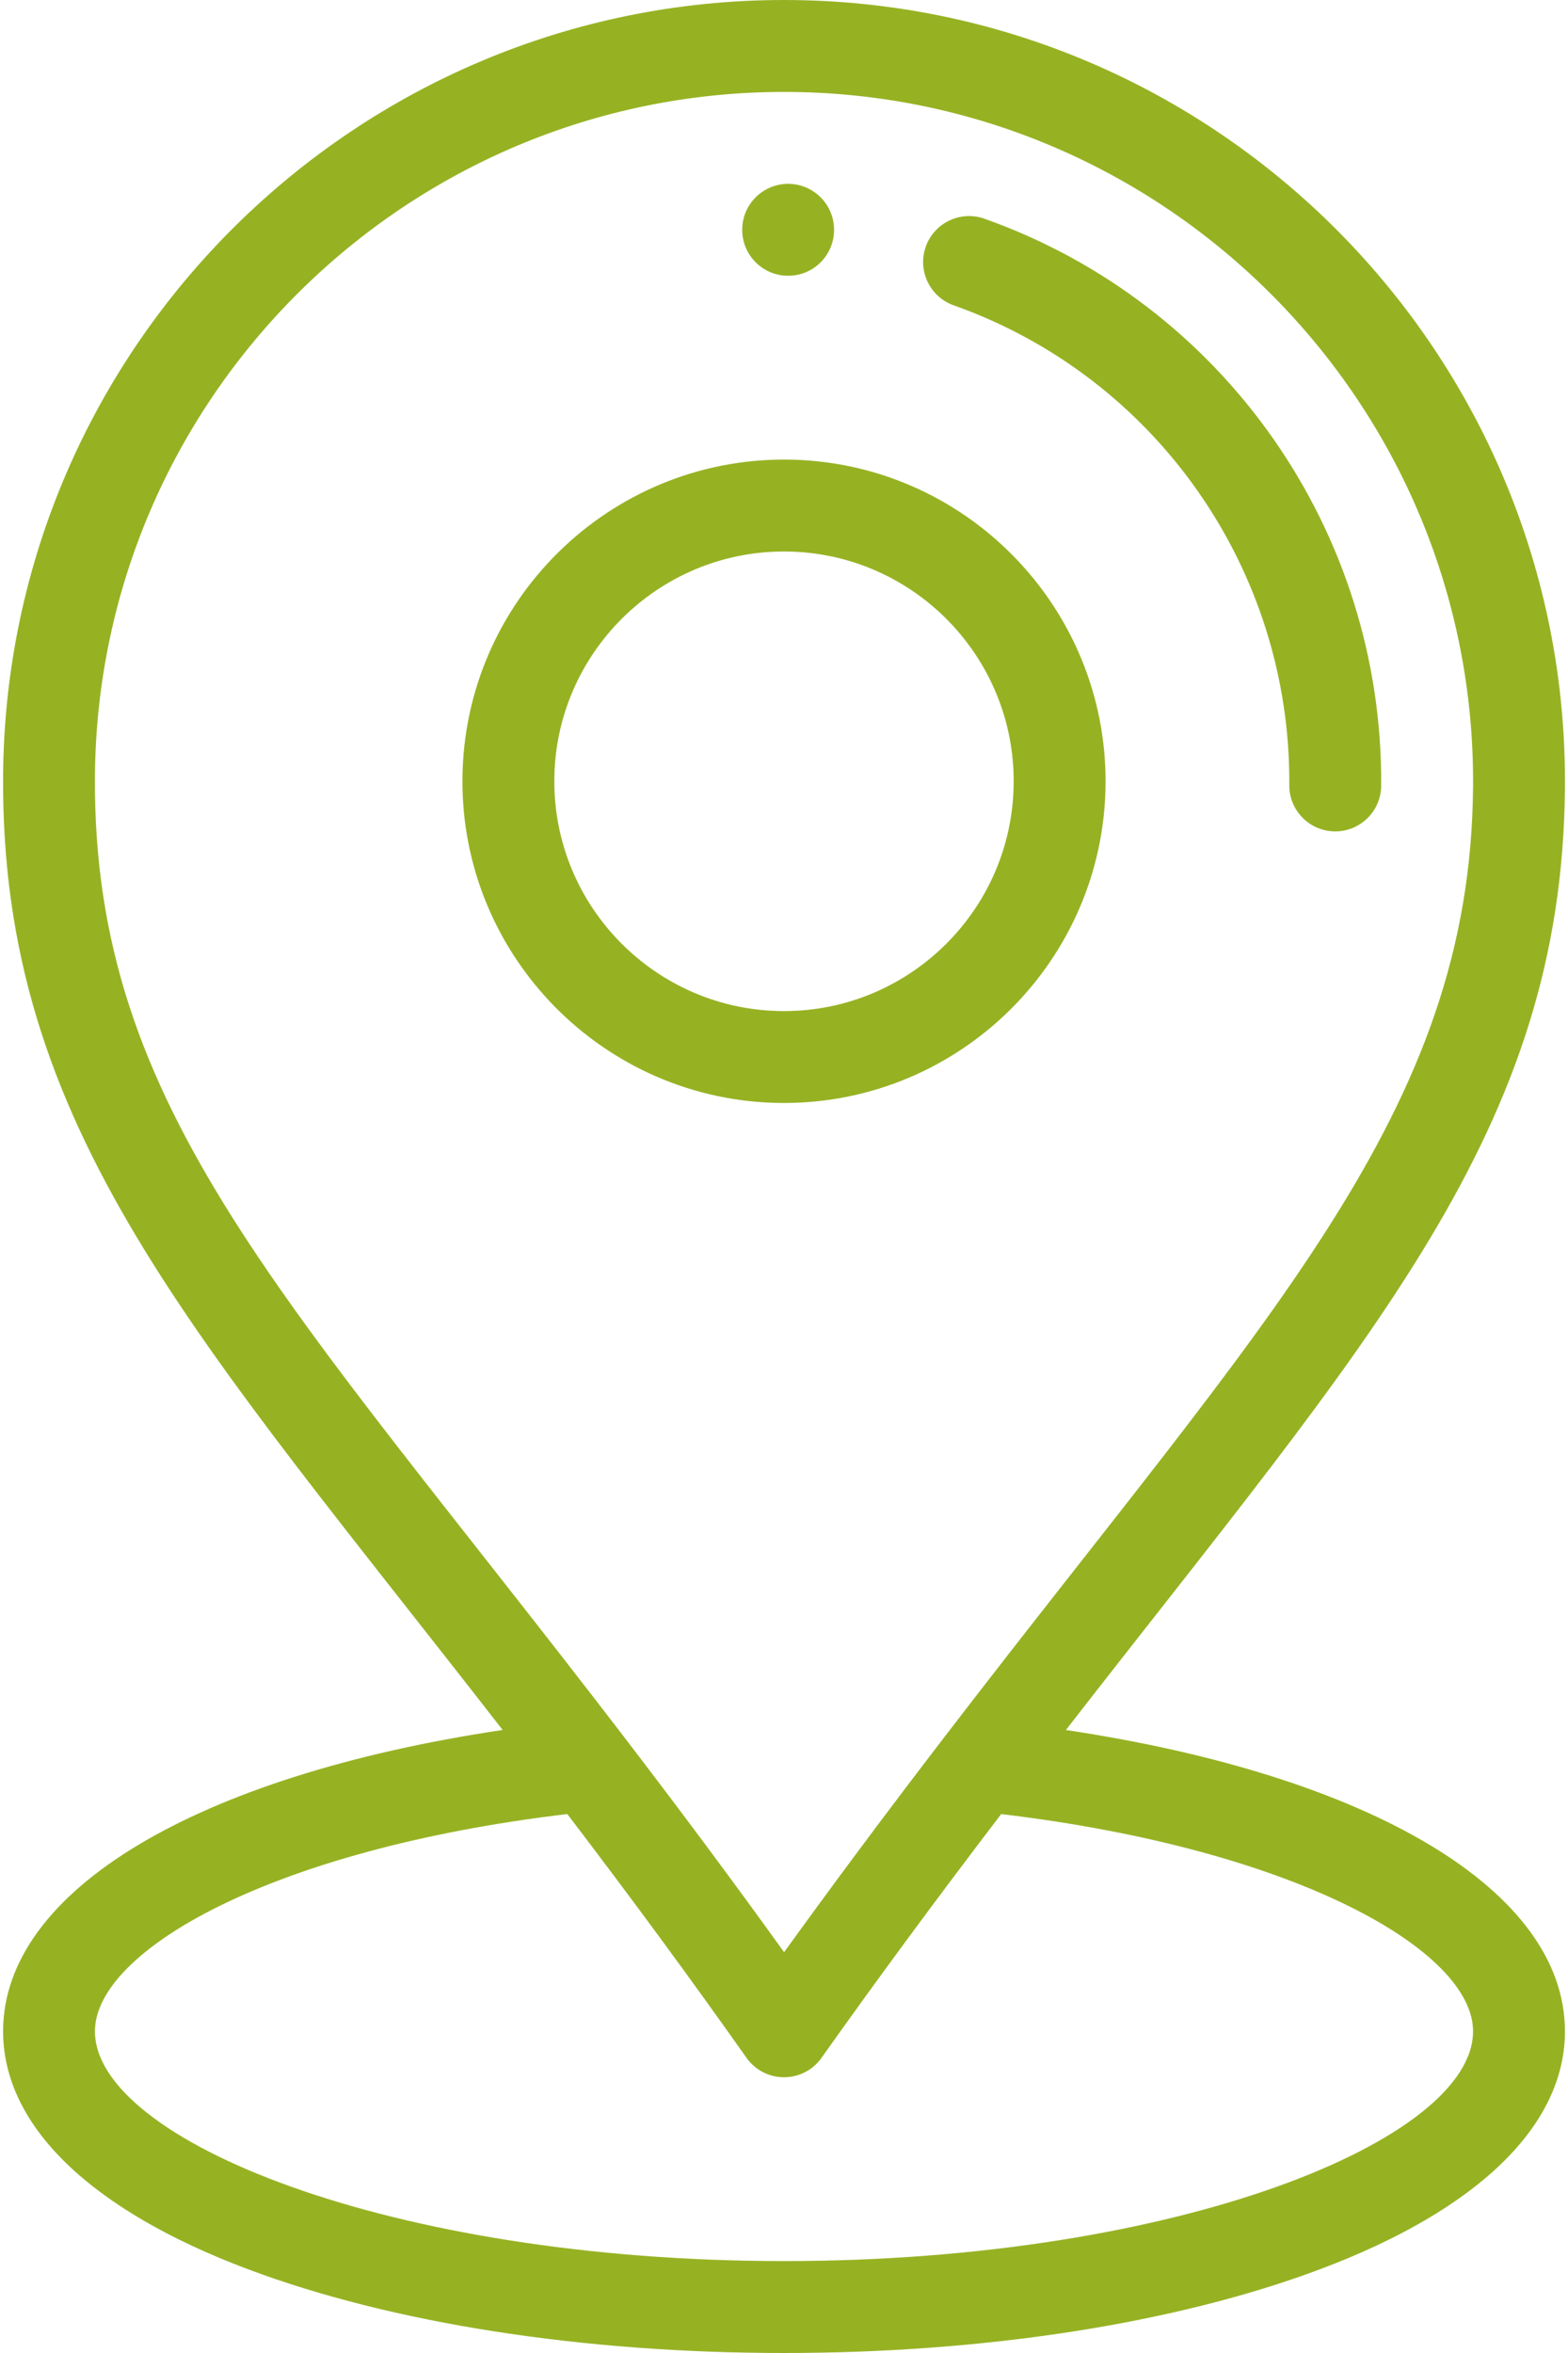
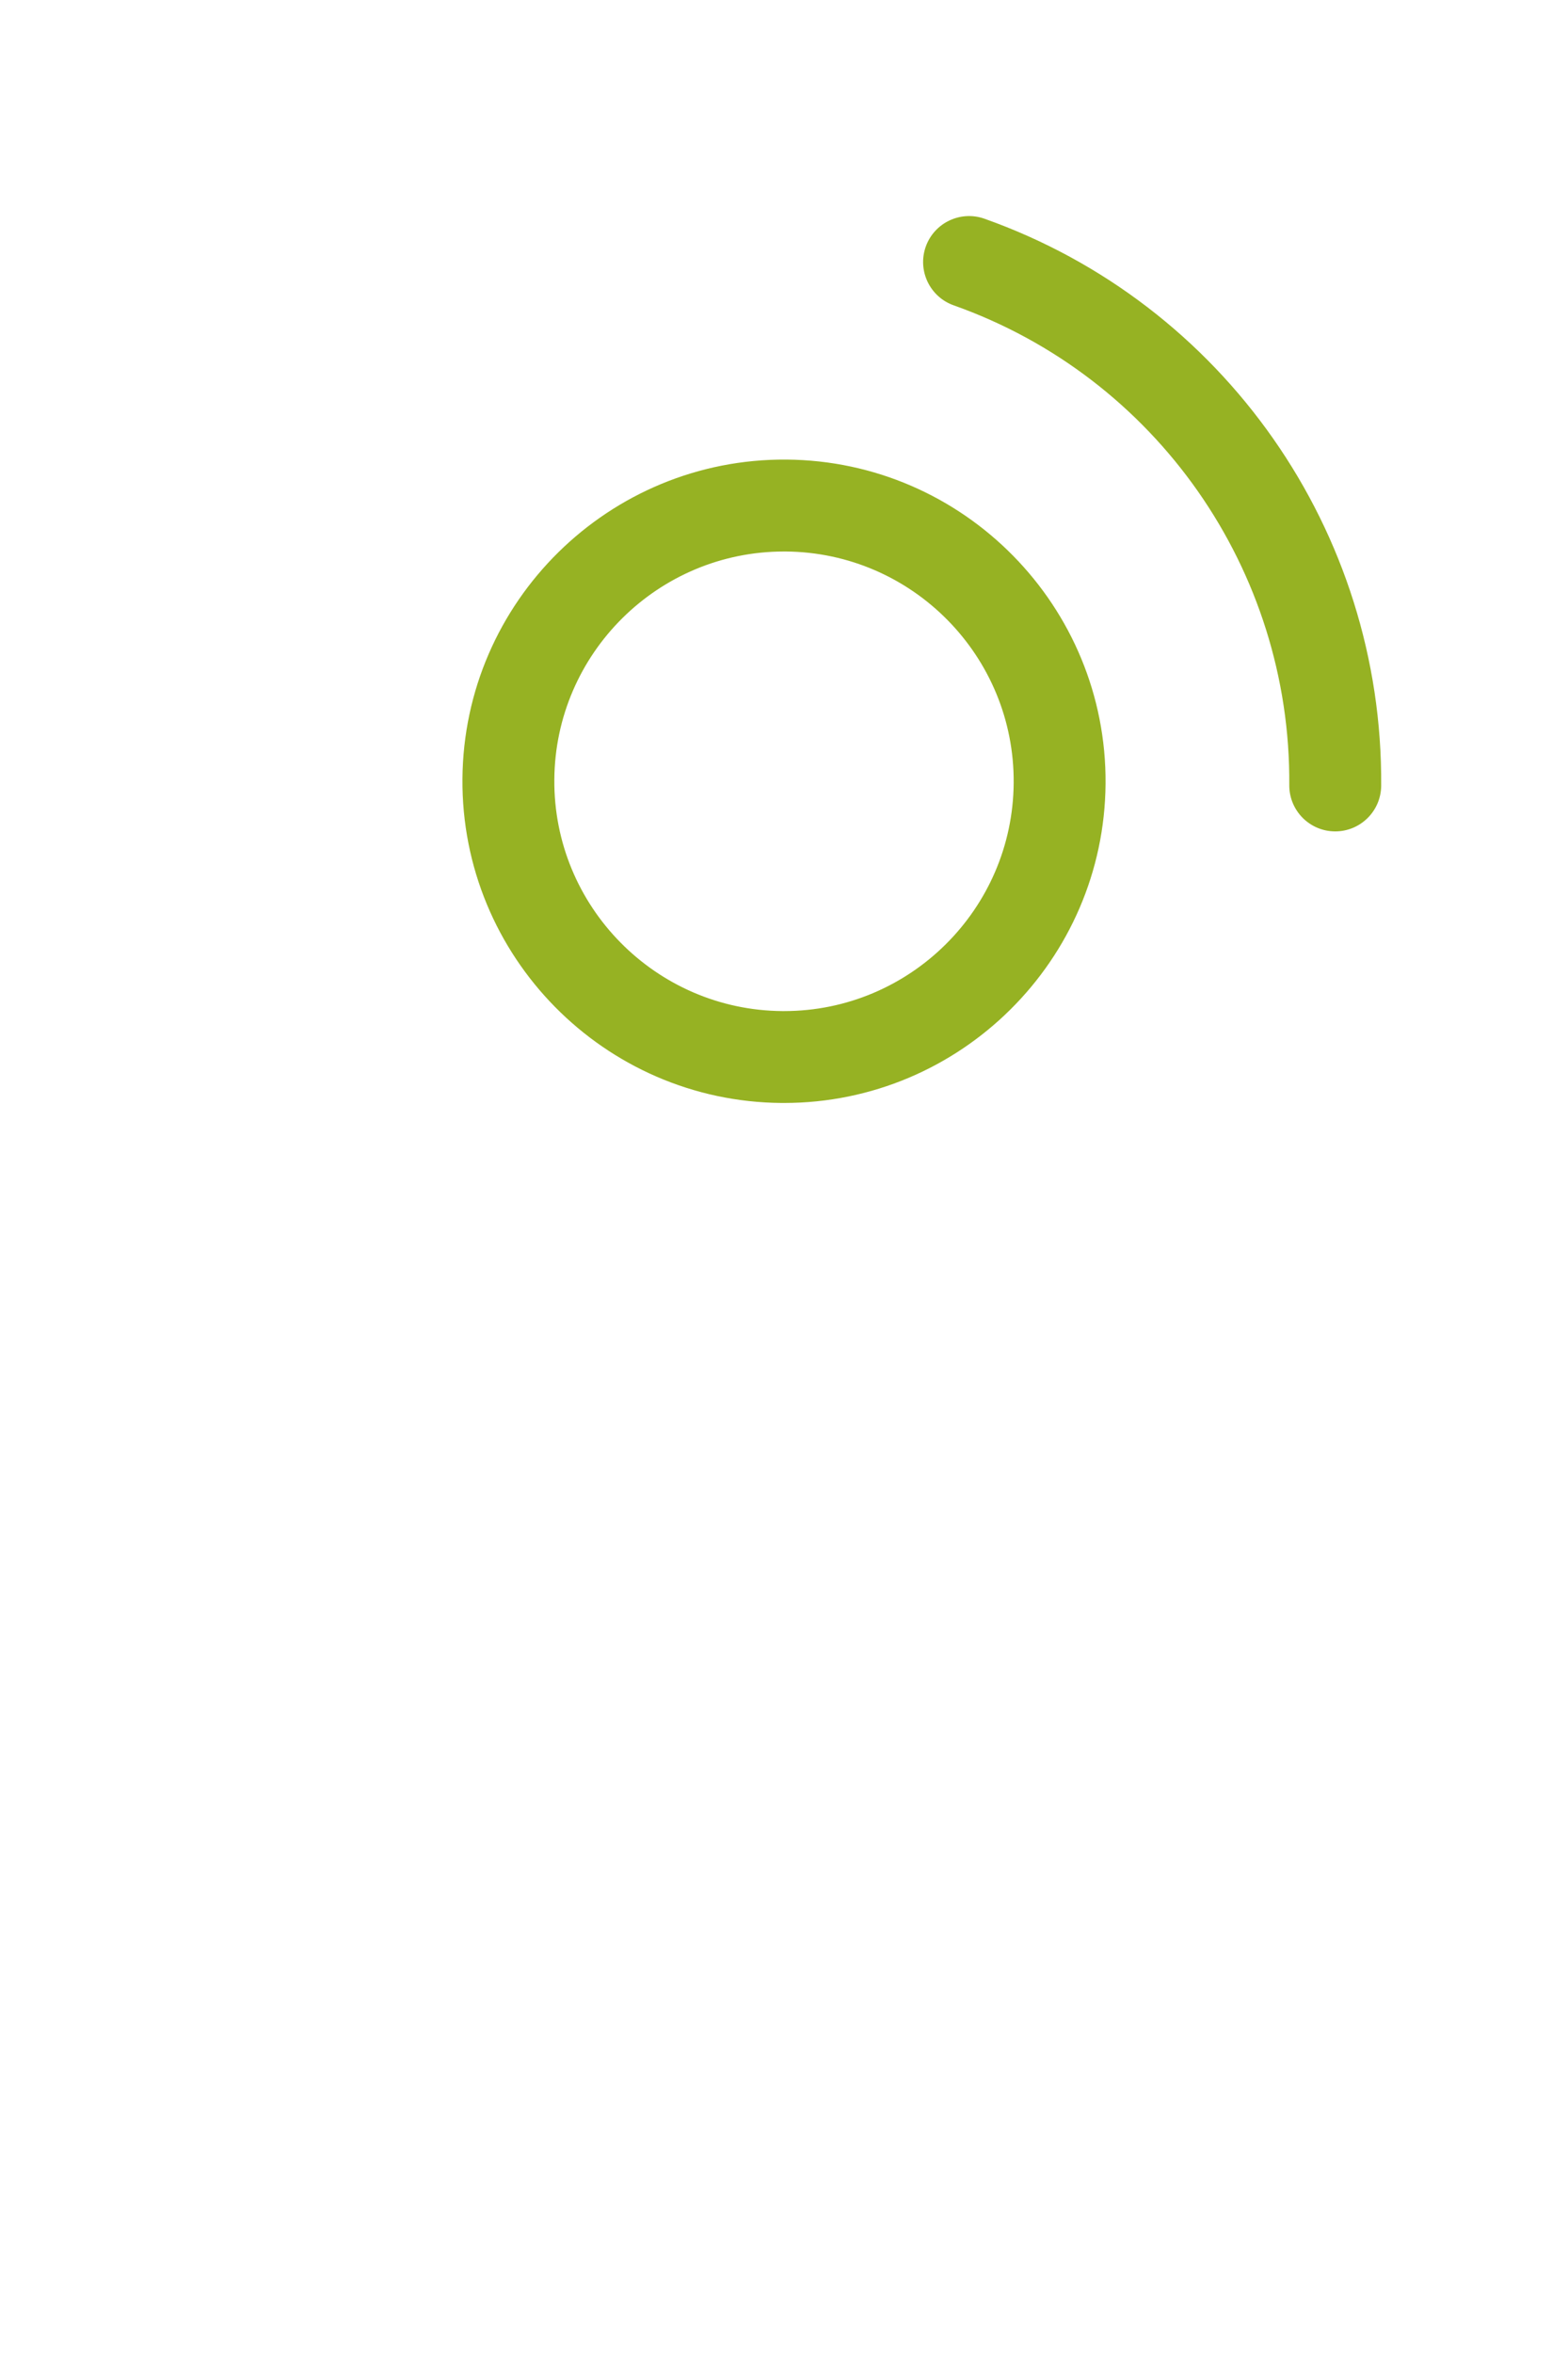
<svg xmlns="http://www.w3.org/2000/svg" width="40" height="60" viewBox="0 0 40 60" fill="none">
-   <path d="M20.115 4.688C19.467 4.683 18.938 5.205 18.934 5.852C18.929 6.499 19.449 7.027 20.097 7.032C20.744 7.037 21.273 6.516 21.277 5.869C21.282 5.222 20.762 4.694 20.115 4.688Z" fill="#96B223" />
  <path d="M20.062 11.719C15.537 11.687 11.831 15.337 11.797 19.861C11.763 24.384 15.415 28.091 19.939 28.125C19.959 28.125 19.98 28.125 20.001 28.125C24.496 28.125 28.169 24.486 28.203 19.984C28.237 15.461 24.585 11.753 20.062 11.719ZM20.001 25.782C19.986 25.782 19.971 25.782 19.956 25.782C16.725 25.757 14.116 23.109 14.141 19.878C14.165 16.662 16.788 14.063 19.999 14.063C20.014 14.063 20.029 14.063 20.044 14.063C23.275 14.087 25.884 16.735 25.859 19.966C25.835 23.182 23.212 25.782 20.001 25.782Z" fill="#96B223" />
  <path d="M25.113 5.577C24.503 5.361 23.833 5.68 23.616 6.29C23.4 6.9 23.72 7.57 24.329 7.786C29.491 9.615 32.931 14.532 32.89 20.019C32.885 20.666 33.406 21.195 34.053 21.2C34.056 21.2 34.059 21.2 34.062 21.2C34.705 21.2 35.229 20.681 35.234 20.037C35.283 13.551 31.215 7.74 25.113 5.577Z" fill="#96B223" />
-   <path d="M27.191 44.114C34.985 34.081 39.856 28.849 39.922 20.072C40.005 9.028 31.042 0 19.999 0C9.084 0 0.162 8.839 0.079 19.773C0.012 28.789 4.973 34.013 12.822 44.113C5.014 45.279 0.079 48.211 0.079 51.797C0.079 54.199 2.299 56.354 6.331 57.866C10 59.242 14.855 60 20 60C25.146 60 30.001 59.242 33.67 57.866C37.702 56.354 39.922 54.199 39.922 51.797C39.922 48.213 34.992 45.282 27.191 44.114ZM2.422 19.791C2.496 10.143 10.368 2.344 19.999 2.344C29.744 2.344 37.651 10.311 37.578 20.054C37.516 28.39 32.35 33.527 24.103 44.279C22.632 46.195 21.281 48.008 20.002 49.78C18.727 48.006 17.403 46.227 15.91 44.278C7.322 33.077 2.359 28.328 2.422 19.791ZM20 57.656C9.94 57.656 2.422 54.563 2.422 51.797C2.422 49.746 6.916 47.154 14.472 46.257C16.143 48.449 17.607 50.44 19.043 52.473C19.263 52.784 19.619 52.969 19.999 52.969H20C20.38 52.969 20.737 52.785 20.956 52.475C22.379 50.468 23.884 48.428 25.54 46.258C33.089 47.157 37.578 49.747 37.578 51.797C37.578 54.563 30.061 57.656 20 57.656Z" fill="#96B223" />
</svg>